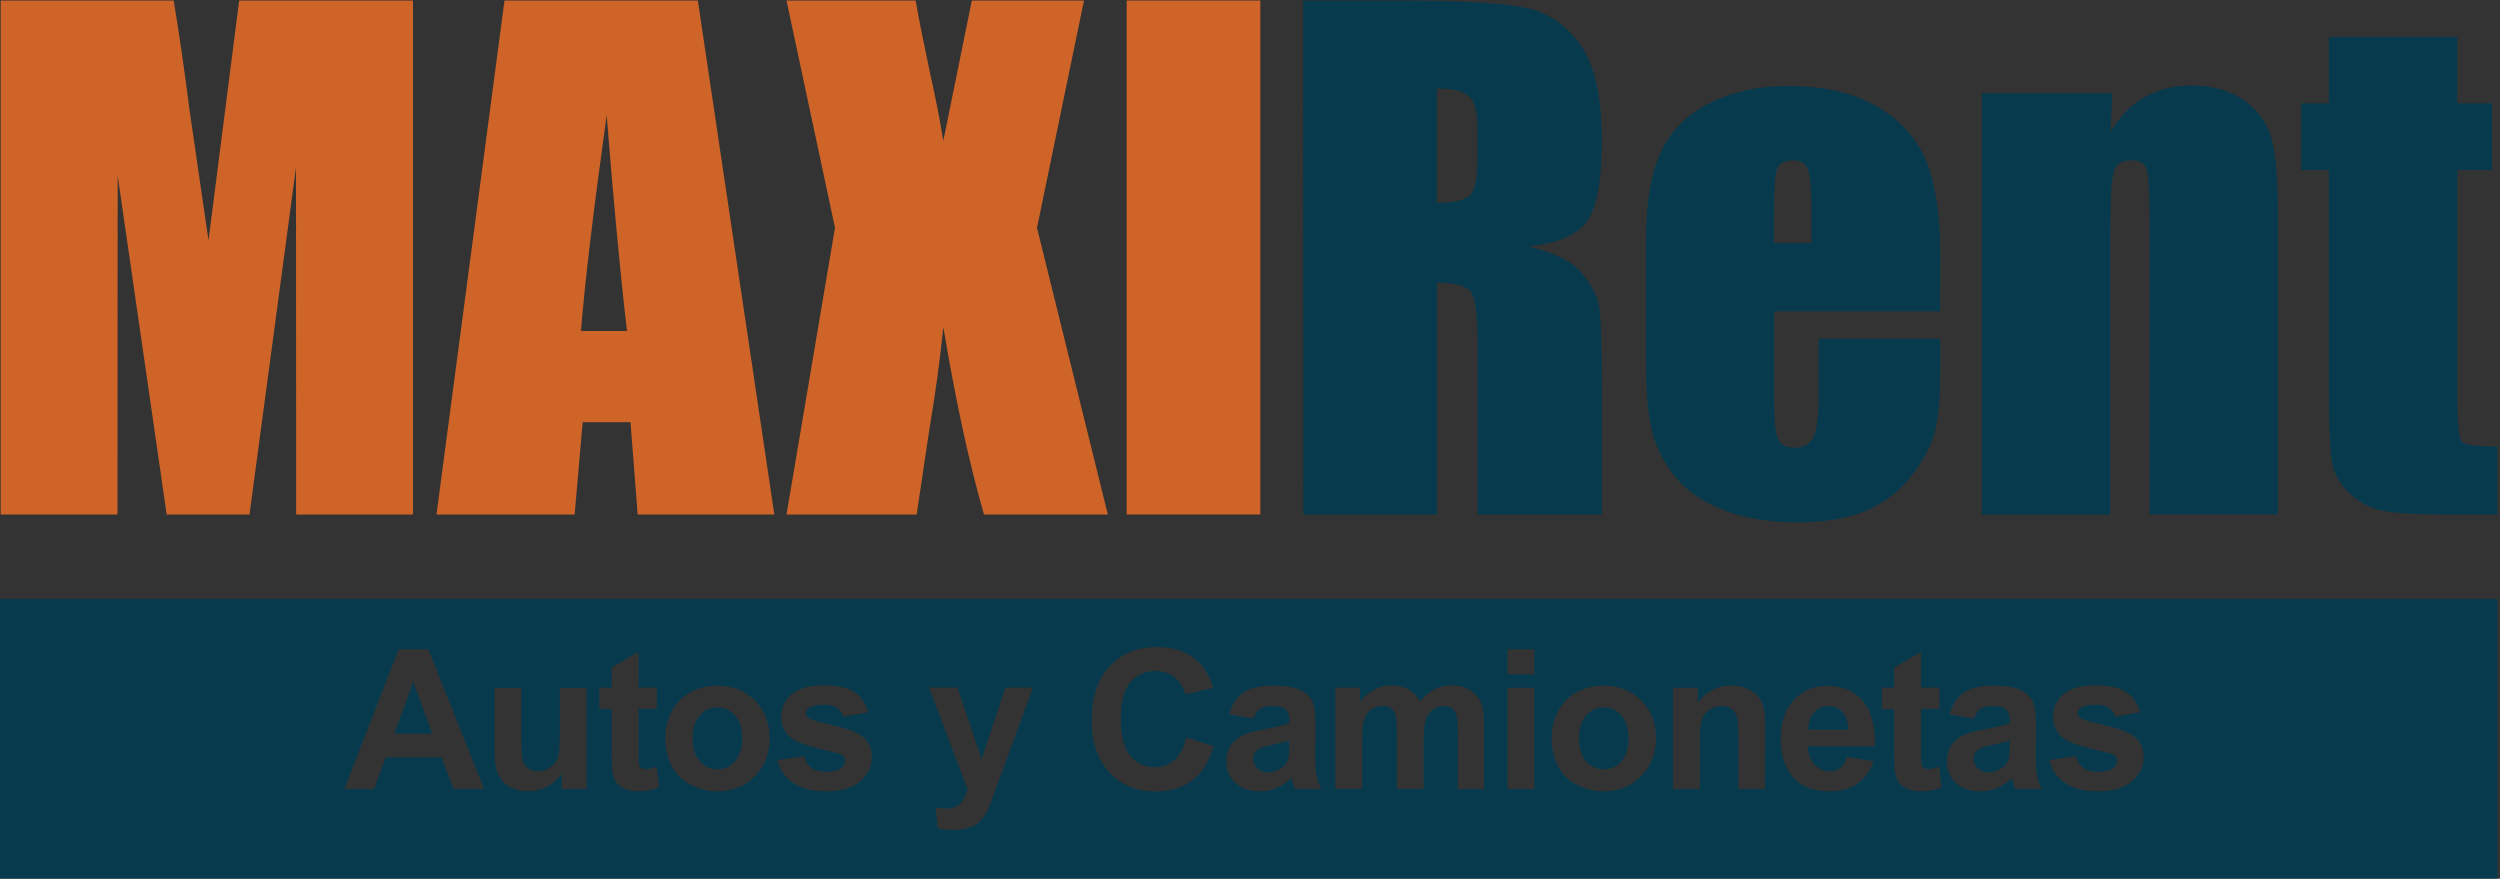
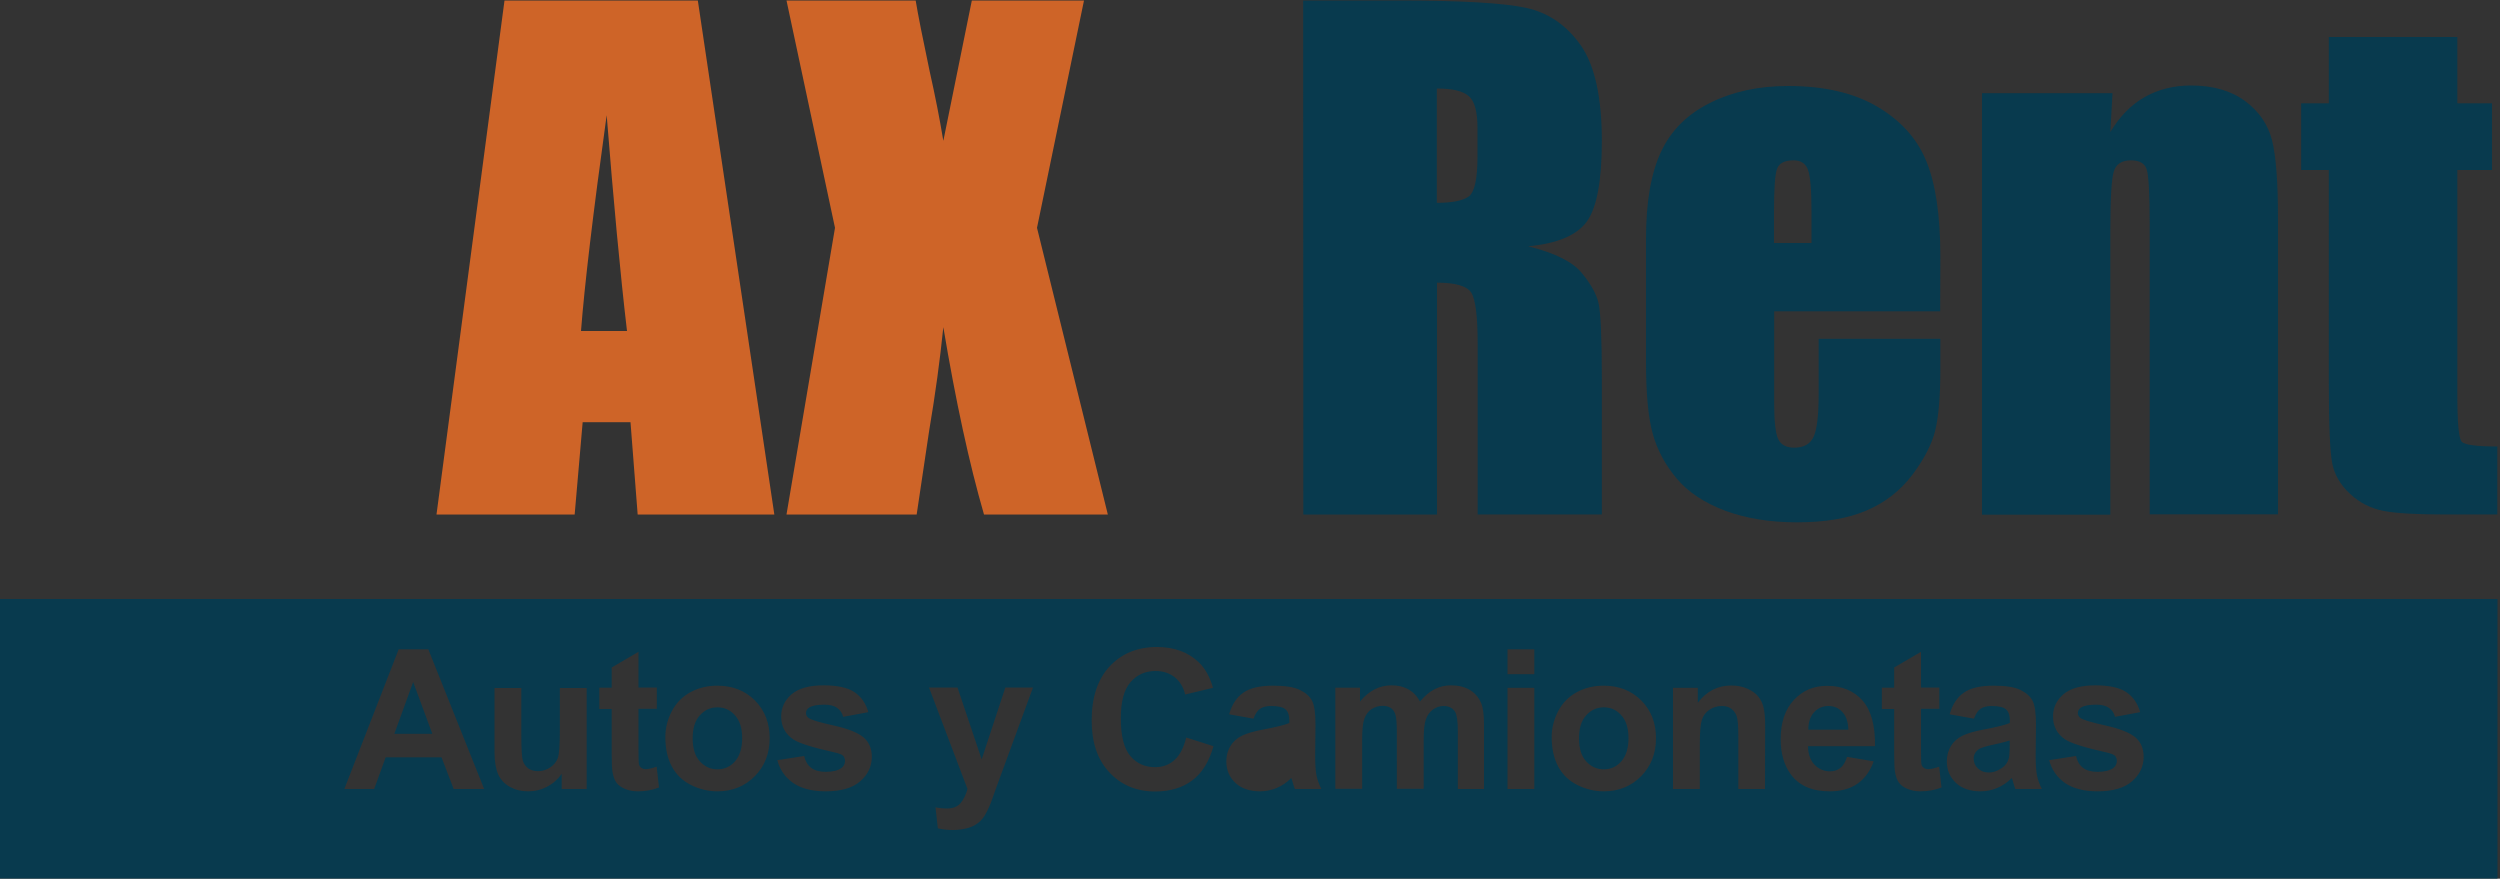
<svg xmlns="http://www.w3.org/2000/svg" version="1.1" id="Capa_1" x="0px" y="0px" viewBox="0 0 1500 527.2" style="enable-background:new 0 0 1500 527.2;" xml:space="preserve">
  <rect x="0" y="0" width="1500" height="527.2" fill="#333333" stroke="none" />
  <style type="text/css">
	.st0{fill:#CE6428;}
	.st1{fill:#083A4E;}
	.st2{fill:#FFFFFF;}
</style>
  <g>
-     <path class="st0" d="M247.8,0.3v308.4h-70.1l-0.1-208.2l-27.9,208.2H100L70.6,105.3l-0.1,203.4H0.4V0.3h103.8   c3.1,18.5,6.3,40.4,9.5,65.6l11.4,78.4l18.4-144C143.5,0.3,247.8,0.3,247.8,0.3z" />
    <path class="st0" d="M418.7,0.3l45.9,308.4h-82l-4.3-55.4h-28.7l-4.8,55.4h-82.9L302.7,0.3H418.7z M376.2,198.6   c-4.1-34.9-8.1-78.1-12.2-129.5c-8.2,59.1-13.3,102.2-15.4,129.5H376.2z" />
    <path class="st0" d="M650.4,0.3l-28.2,136.4l42.5,172h-74.3c-8.9-30.7-17-68.2-24.4-112.4c-2,19.6-4.8,40.3-8.5,62.1l-7.5,50.3   h-78.1l29.1-172L471.9,0.3h77.5c1.4,8.5,4.2,22.6,8.4,42.5c3.4,15.1,6.1,29,8.2,41.7l17.1-84.2C583.1,0.3,650.4,0.3,650.4,0.3z" />
-     <path class="st0" d="M756.2,0.3v308.4H676V0.3H756.2z" />
  </g>
  <g>
    <path class="st1" d="M781.9,0.3h56.8c37.8,0,63.5,1.5,76.9,4.4s24.3,10.4,32.8,22.4c8.4,12,12.7,31.1,12.7,57.4c0,24-3,40.1-9,48.4   s-17.7,13.2-35.2,14.9c15.9,3.9,26.5,9.2,32,15.8s8.9,12.7,10.2,18.2s2,20.7,2,45.6v81.3h-74.5V206.2c0-16.5-1.3-26.7-3.9-30.7   c-2.6-3.9-9.4-5.9-20.5-5.9v139.1H782L781.9,0.3L781.9,0.3z M862.1,53.1v68.6c9,0,15.3-1.2,19-3.7c3.6-2.5,5.4-10.5,5.4-24.1v-17   c0-9.8-1.7-16.2-5.2-19.2C877.8,54.6,871.4,53.1,862.1,53.1z" />
    <path class="st1" d="M1164.1,186.8h-99.6v54.7c0,11.4,0.8,18.8,2.5,22.1c1.6,3.3,4.8,5,9.5,5c5.8,0,9.7-2.2,11.7-6.6s3-12.9,3-25.4   v-33.3h73V222c0,15.6-1,27.6-3,36s-6.6,17.3-13.8,26.9c-7.2,9.5-16.4,16.7-27.5,21.4c-11.1,4.8-25,7.1-41.8,7.1   c-16.3,0-30.6-2.4-43.1-7c-12.4-4.7-22.1-11.1-29-19.3c-6.9-8.2-11.7-17.2-14.4-27c-2.7-9.8-4-24.2-4-43v-73.7   c0-22.1,3-39.5,9-52.3s15.7-22.5,29.3-29.3c13.6-6.8,29.2-10.2,46.9-10.2c21.6,0,39.4,4.1,53.4,12.3s23.9,19,29.5,32.6   c5.6,13.5,8.5,32.5,8.5,57.1L1164.1,186.8L1164.1,186.8z M1086.9,145.7v-18.5c0-13.1-0.7-21.5-2.1-25.3s-4.3-5.7-8.6-5.7   c-5.3,0-8.6,1.6-9.9,4.9c-1.3,3.2-1.9,12-1.9,26.2v18.5h22.5V145.7z" />
    <path class="st1" d="M1267.5,55.9l-1.3,23.3c5.6-9.3,12.4-16.3,20.5-20.9s17.4-7,27.9-7c13.2,0,24,3.1,32.4,9.3   s13.8,14.1,16.2,23.5c2.4,9.5,3.6,25.2,3.6,47.3v177.2h-77V133.7c0-17.4-0.6-28-1.7-31.8s-4.3-5.7-9.5-5.7c-5.5,0-8.9,2.2-10.3,6.6   s-2.1,16.1-2.1,35.1v170.9h-77V55.9H1267.5z" />
    <path class="st1" d="M1474.4,22.2V62h20.8v40h-20.8v135.2c0,16.6,0.9,25.9,2.6,27.8s8.9,2.9,21.4,2.9v40.8h-31   c-17.5,0-30-0.7-37.5-2.2s-14.1-4.8-19.8-10.1c-5.7-5.3-9.3-11.3-10.7-18.1c-1.4-6.8-2.1-22.8-2.1-47.9V102h-16.6V62h16.6V22.2   H1474.4z" />
  </g>
  <g>
    <path class="st1" d="M962.3,424.4c-4.2,0-7.7,1.6-10.6,4.8c-2.9,3.2-4.3,7.8-4.3,13.8s1.4,10.6,4.3,13.8c2.9,3.2,6.4,4.8,10.6,4.8   c4.2,0,7.7-1.6,10.5-4.8c2.8-3.2,4.3-7.8,4.3-13.9c0-5.9-1.4-10.5-4.3-13.7C970,426,966.5,424.4,962.3,424.4z" />
    <path class="st1" d="M1097.1,423.6c-3.5,0-6.4,1.3-8.7,3.8c-2.3,2.6-3.4,6-3.4,10.4h24c-0.1-4.6-1.3-8.2-3.6-10.6   C1103.2,424.8,1100.4,423.6,1097.1,423.6z" />
-     <path class="st1" d="M755,449.5c-2.1,1.5-3.1,3.4-3.1,5.7c0,2.2,0.8,4.2,2.5,5.8c1.7,1.6,3.8,2.5,6.4,2.5c2.9,0,5.7-1,8.3-2.9   c1.9-1.4,3.2-3.2,3.8-5.3c0.4-1.4,0.6-4,0.6-7.8v-3.2c-2.1,0.7-5.3,1.5-9.8,2.5C759.3,447.7,756.4,448.6,755,449.5z" />
    <polygon class="st1" points="236.6,440.3 259.4,440.3 247.9,409.2  " />
    <path class="st1" d="M430.5,424.4c-4.2,0-7.7,1.6-10.6,4.8c-2.9,3.2-4.3,7.8-4.3,13.8s1.4,10.6,4.3,13.8c2.9,3.2,6.4,4.8,10.6,4.8   s7.7-1.6,10.5-4.8c2.8-3.2,4.3-7.8,4.3-13.9c0-5.9-1.4-10.5-4.3-13.7C438.2,426,434.6,424.4,430.5,424.4z" />
    <path class="st1" d="M0,359.4v167.7h1498.5V359.4H0z M272.2,473.4l-7.3-19h-33.5l-6.9,19h-17.9l32.6-83.8H257l33.5,83.8   L272.2,473.4L272.2,473.4z M351.9,473.4H337v-9.1c-2.2,3.2-5.1,5.8-8.7,7.7c-3.6,1.9-7.4,2.8-11.4,2.8c-4.1,0-7.7-0.9-11-2.7   c-3.2-1.8-5.6-4.3-7-7.5s-2.2-7.7-2.2-13.4v-38.4h16.1v27.9c0,8.5,0.3,13.8,0.9,15.7c0.6,1.9,1.7,3.4,3.2,4.6   c1.6,1.1,3.5,1.7,5.9,1.7c2.7,0,5.2-0.8,7.4-2.3c2.2-1.5,3.7-3.4,4.5-5.6s1.2-7.7,1.2-16.4v-25.6H352v60.6H351.9z M382.7,474.8   c-2.9,0-5.5-0.5-7.8-1.5s-4-2.2-5.1-3.8c-1.1-1.5-1.8-3.6-2.3-6.3c-0.3-1.9-0.5-5.6-0.5-11.3v-26.5h-7.4v-12.8h7.4v-12.1l16.1-9.4   v21.4h11v12.8h-11V450c0,5,0.1,7.8,0.3,8.7c0.2,0.8,0.7,1.5,1.4,2c0.7,0.5,1.6,0.8,2.7,0.8c1.5,0,3.6-0.5,6.5-1.5l1.4,12.5   C391.6,474,387.4,474.8,382.7,474.8z M452.9,465.7c-5.9,6-13.4,9.1-22.4,9.1c-5.6,0-10.9-1.3-15.9-3.8s-8.9-6.2-11.5-11.1   s-3.9-10.8-3.9-17.7c0-5.3,1.3-10.5,3.9-15.5s6.4-8.8,11.2-11.4c4.8-2.6,10.2-3.9,16.1-3.9c9.2,0,16.7,3,22.6,8.9   c5.9,6,8.8,13.5,8.8,22.6C461.8,452.1,458.8,459.7,452.9,465.7z M516.1,468.8c-4.6,4-11.5,6-20.6,6c-8.3,0-14.8-1.7-19.6-5   c-4.8-3.4-8-7.9-9.5-13.7l16.1-2.5c0.7,3.1,2.1,5.5,4.2,7.1s5,2.4,8.8,2.4c4.2,0,7.3-0.8,9.4-2.3c1.4-1.1,2.1-2.5,2.1-4.3   c0-1.2-0.4-2.2-1.1-3c-0.8-0.8-2.6-1.5-5.4-2.1c-13-2.9-21.2-5.5-24.6-7.8c-4.8-3.3-7.2-7.8-7.2-13.7c0-5.3,2.1-9.7,6.2-13.3   c4.2-3.6,10.6-5.4,19.3-5.4c8.3,0,14.5,1.4,18.5,4.1s6.8,6.7,8.3,12l-15.1,2.8c-0.6-2.4-1.9-4.2-3.7-5.4c-1.8-1.3-4.4-1.9-7.7-1.9   c-4.2,0-7.3,0.6-9.1,1.8c-1.2,0.8-1.8,1.9-1.8,3.3c0,1.1,0.5,2.1,1.6,2.9c1.4,1.1,6.4,2.6,15,4.5s14.5,4.3,17.9,7.1   c3.4,2.9,5,6.8,5,11.9C523,460,520.7,464.8,516.1,468.8z M598.3,471.1l-3.8,10.6c-1.4,3.5-2.8,6.2-4,8.1c-1.3,1.9-2.7,3.4-4.4,4.5   c-1.7,1.2-3.7,2.1-6.1,2.7c-2.4,0.6-5.2,1-8.2,1c-3.1,0-6.1-0.3-9.1-1l-1.4-12.6c2.5,0.5,4.8,0.7,6.8,0.7c3.7,0,6.5-1.1,8.3-3.3   c1.8-2.2,3.2-5,4.1-8.4l-23.1-60.9h17.1l14.5,43.1l14.2-43.1h16.6L598.3,471.1z M715.4,468.2c-5.8,4.4-13.3,6.7-22.3,6.7   c-11.1,0-20.3-3.8-27.4-11.4c-7.2-7.6-10.7-18-10.7-31.2c0-13.9,3.6-24.8,10.8-32.5s16.7-11.6,28.4-11.6c10.2,0,18.6,3,25,9.1   c3.8,3.6,6.7,8.7,8.6,15.4l-16.7,4c-1-4.3-3.1-7.8-6.2-10.3c-3.1-2.5-7-3.8-11.5-3.8c-6.2,0-11.2,2.2-15.1,6.7   c-3.9,4.5-5.8,11.7-5.8,21.7c0,10.6,1.9,18.1,5.7,22.6s8.8,6.7,14.9,6.7c4.5,0,8.4-1.4,11.6-4.3c3.2-2.9,5.6-7.4,7-13.5l16.4,5.2   C725.5,457,721.3,463.7,715.4,468.2z M776.9,473.4c-0.4-1.1-0.9-2.6-1.5-4.7c-0.3-1-0.5-1.6-0.6-1.9c-2.7,2.7-5.7,4.7-8.8,6   s-6.5,2-10,2c-6.2,0-11.2-1.7-14.8-5.1s-5.4-7.7-5.4-12.9c0-3.4,0.8-6.5,2.5-9.2c1.6-2.7,3.9-4.7,6.9-6.2c3-1.4,7.2-2.7,12.8-3.7   c7.5-1.4,12.7-2.7,15.6-3.9v-1.6c0-3.1-0.8-5.3-2.3-6.6c-1.5-1.3-4.4-2-8.6-2c-2.9,0-5.1,0.6-6.7,1.7c-1.6,1.1-2.9,3.1-3.9,5.9   l-14.6-2.6c1.6-5.9,4.5-10.2,8.5-13s9.9-4.2,17.8-4.2c7.2,0,12.5,0.8,16,2.5s6,3.8,7.4,6.5c1.4,2.6,2.1,7.4,2.1,14.4l-0.2,18.7   c0,5.3,0.3,9.3,0.8,11.8s1.5,5.2,2.9,8.1L776.9,473.4L776.9,473.4z M890.8,473.4h-16.1v-34.7c0-6-0.6-9.9-1.7-11.7   c-1.5-2.3-3.8-3.4-6.9-3.4c-2.2,0-4.4,0.7-6.3,2.1c-2,1.4-3.4,3.4-4.3,6c-0.9,2.6-1.3,6.8-1.3,12.5v29.1h-16.1V440   c0-5.9-0.3-9.7-0.9-11.4c-0.6-1.7-1.5-3-2.7-3.8s-2.8-1.3-4.9-1.3c-2.5,0-4.7,0.7-6.7,2s-3.4,3.3-4.3,5.8   c-0.9,2.5-1.3,6.7-1.3,12.5v29.5h-16.1v-60.7H816v8.3c5.3-6.4,11.6-9.7,18.9-9.7c3.9,0,7.3,0.8,10.1,2.4c2.9,1.6,5.2,4,7,7.3   c2.7-3.2,5.5-5.7,8.6-7.3c3.1-1.6,6.4-2.4,9.9-2.4c4.5,0,8.2,0.9,11.3,2.7c3.1,1.8,5.4,4.5,6.9,8c1.1,2.6,1.7,6.8,1.7,12.6v38.9   H890.8z M920.6,473.4h-16.1v-60.7h16.1V473.4z M920.6,404.5h-16.1v-14.9h16.1V404.5z M984.7,465.7c-5.9,6-13.4,9.1-22.4,9.1   c-5.6,0-10.9-1.3-15.9-3.8s-8.9-6.2-11.5-11.1s-3.9-10.8-3.9-17.7c0-5.3,1.3-10.5,3.9-15.5c2.6-5,6.4-8.8,11.2-11.4   s10.2-3.9,16.1-3.9c9.2,0,16.7,3,22.6,8.9c5.9,6,8.8,13.5,8.8,22.6C993.6,452.1,990.6,459.7,984.7,465.7z M1059,473.4h-16v-31   c0-6.6-0.3-10.8-1-12.7c-0.7-1.9-1.8-3.4-3.3-4.5s-3.4-1.6-5.6-1.6c-2.8,0-5.3,0.8-7.5,2.3c-2.2,1.5-3.7,3.5-4.5,6.1   c-0.8,2.5-1.2,7.2-1.2,13.9v27.5h-16.1v-60.7h14.9v8.9c5.3-6.9,12-10.3,20-10.3c3.5,0,6.8,0.6,9.7,1.9c2.9,1.3,5.2,2.9,6.7,4.9   s2.6,4.2,3.1,6.7c0.6,2.5,0.9,6.1,0.9,10.8L1059,473.4L1059,473.4z M1125,447.7h-40.2c0.1,4.8,1.4,8.5,3.9,11.1s5.6,4,9.3,4   c2.5,0,4.6-0.7,6.3-2.1c1.7-1.4,3-3.6,3.9-6.6l16,2.7c-2.1,5.9-5.3,10.3-9.7,13.4c-4.4,3.1-10,4.6-16.7,4.6   c-10.6,0-18.4-3.4-23.4-10.3c-4-5.5-6-12.5-6-20.9c0-10.1,2.6-17.9,7.9-23.6s11.9-8.5,19.9-8.5c9,0,16.2,3,21.4,8.9   C1122.7,426.3,1125.2,435.4,1125,447.7z M1152.2,474.8c-2.9,0-5.5-0.5-7.8-1.5s-4-2.2-5.1-3.8c-1.1-1.5-1.8-3.6-2.3-6.3   c-0.3-1.9-0.5-5.6-0.5-11.3v-26.5h-7.4v-12.8h7.4v-12.1l16.1-9.4v21.4h11v12.8h-11V450c0,5,0.1,7.8,0.3,8.7c0.2,0.8,0.7,1.5,1.4,2   c0.7,0.5,1.6,0.8,2.7,0.8c1.5,0,3.6-0.5,6.5-1.5l1.4,12.5C1161.1,474,1156.9,474.8,1152.2,474.8z M1209.2,473.4   c-0.4-1.1-0.9-2.6-1.5-4.7c-0.3-1-0.5-1.6-0.6-1.9c-2.7,2.7-5.7,4.7-8.8,6c-3.1,1.3-6.5,2-10,2c-6.2,0-11.2-1.7-14.8-5.1   c-3.6-3.4-5.4-7.7-5.4-12.9c0-3.4,0.8-6.5,2.5-9.2c1.6-2.7,3.9-4.7,6.9-6.2c3-1.4,7.2-2.7,12.8-3.7c7.5-1.4,12.7-2.7,15.6-3.9v-1.6   c0-3.1-0.8-5.3-2.3-6.6c-1.5-1.3-4.4-2-8.6-2c-2.9,0-5.1,0.6-6.7,1.7s-2.9,3.1-3.9,5.9l-14.6-2.6c1.6-5.9,4.5-10.2,8.5-13   s9.9-4.2,17.8-4.2c7.2,0,12.5,0.8,16,2.5s6,3.8,7.4,6.5c1.4,2.6,2.1,7.4,2.1,14.4l-0.2,18.7c0,5.3,0.3,9.3,0.8,11.8   s1.5,5.2,2.9,8.1L1209.2,473.4L1209.2,473.4z M1279.2,468.8c-4.6,4-11.5,6-20.6,6c-8.3,0-14.8-1.7-19.6-5c-4.8-3.4-8-7.9-9.5-13.7   l16.1-2.5c0.7,3.1,2.1,5.5,4.2,7.1s5,2.4,8.8,2.4c4.2,0,7.3-0.8,9.4-2.3c1.4-1.1,2.1-2.5,2.1-4.3c0-1.2-0.4-2.2-1.1-3   c-0.8-0.8-2.6-1.5-5.4-2.1c-13-2.9-21.2-5.5-24.6-7.8c-4.8-3.3-7.2-7.8-7.2-13.7c0-5.3,2.1-9.7,6.2-13.3c4.2-3.6,10.6-5.4,19.3-5.4   c8.3,0,14.5,1.4,18.5,4.1s6.8,6.7,8.3,12l-15.1,2.8c-0.6-2.4-1.9-4.2-3.7-5.4c-1.8-1.3-4.4-1.9-7.7-1.9c-4.2,0-7.3,0.6-9.1,1.8   c-1.2,0.8-1.8,1.9-1.8,3.3c0,1.1,0.5,2.1,1.6,2.9c1.4,1.1,6.4,2.6,15,4.5s14.5,4.3,17.9,7.1c3.4,2.9,5,6.8,5,11.9   C1286.1,460,1283.8,464.8,1279.2,468.8z" />
    <path class="st1" d="M1187.3,449.5c-2.1,1.5-3.1,3.4-3.1,5.7c0,2.2,0.8,4.2,2.5,5.8c1.7,1.6,3.8,2.5,6.4,2.5c2.9,0,5.7-1,8.3-2.9   c1.9-1.4,3.2-3.2,3.8-5.3c0.4-1.4,0.6-4,0.6-7.8v-3.2c-2.1,0.7-5.3,1.5-9.8,2.5C1191.6,447.7,1188.7,448.6,1187.3,449.5z" />
  </g>
  <g>
    <path class="st2" d="M239.6,595.7v308.4h-70.1l-0.1-208.2l-27.9,208.2H91.8L62.3,700.7l-0.1,203.4H-7.8V595.7H96   c3.1,18.5,6.3,40.4,9.5,65.6l11.4,78.4l18.4-144C135.2,595.7,239.6,595.7,239.6,595.7z" />
    <path class="st2" d="M410.5,595.7l45.9,308.4h-82l-4.3-55.4h-28.7l-4.8,55.4h-82.9l40.8-308.4H410.5z M368,794   c-4.1-34.9-8.1-78.1-12.2-129.5c-8.2,59.1-13.3,102.2-15.4,129.5H368z" />
    <path class="st2" d="M642.2,595.7L614,732.1l42.5,172h-74.3c-8.9-30.7-17-68.2-24.4-112.4c-2,19.6-4.8,40.3-8.5,62.1l-7.5,50.3   h-78.1l29.1-172l-29.1-136.4h77.5c1.4,8.5,4.2,22.6,8.4,42.5c3.4,15.1,6.1,29,8.2,41.7l17.1-84.2   C574.9,595.7,642.2,595.7,642.2,595.7z" />
    <path class="st2" d="M748,595.7v308.4h-80.2V595.7H748z" />
  </g>
  <g>
    <path class="st2" d="M773.7,595.7h56.8c37.8,0,63.5,1.5,76.9,4.4c13.4,2.9,24.3,10.4,32.8,22.4c8.4,12,12.7,31.1,12.7,57.4   c0,24-3,40.1-9,48.4s-17.7,13.2-35.2,14.9c15.9,3.9,26.5,9.2,32,15.8c5.5,6.6,8.9,12.7,10.2,18.2s2,20.7,2,45.6v81.3h-74.5V801.6   c0-16.5-1.3-26.7-3.9-30.7c-2.6-3.9-9.4-5.9-20.5-5.9v139.1h-80.2L773.7,595.7L773.7,595.7z M853.8,648.5v68.6c9,0,15.3-1.2,19-3.7   c3.6-2.5,5.4-10.5,5.4-24.1v-17c0-9.8-1.7-16.2-5.2-19.2C869.5,650,863.2,648.5,853.8,648.5z" />
    <path class="st2" d="M1155.8,782.2h-99.6v54.7c0,11.4,0.8,18.8,2.5,22.1c1.6,3.3,4.8,5,9.5,5c5.8,0,9.7-2.2,11.7-6.6   c2-4.4,3-12.9,3-25.4v-33.3h73v18.7c0,15.6-1,27.6-3,36c-2,8.4-6.6,17.3-13.8,26.9c-7.2,9.5-16.4,16.7-27.5,21.4   c-11.1,4.8-25,7.1-41.8,7.1c-16.3,0-30.6-2.4-43.1-7c-12.4-4.7-22.1-11.1-29-19.3s-11.7-17.2-14.4-27s-4-24.2-4-43v-73.7   c0-22.1,3-39.5,9-52.3s15.7-22.5,29.3-29.3c13.6-6.8,29.2-10.2,46.9-10.2c21.6,0,39.4,4.1,53.4,12.3c14,8.2,23.9,19,29.5,32.6   c5.6,13.5,8.5,32.5,8.5,57.1L1155.8,782.2L1155.8,782.2z M1078.7,741.1v-18.5c0-13.1-0.7-21.5-2.1-25.3s-4.3-5.7-8.6-5.7   c-5.3,0-8.6,1.6-9.9,4.9c-1.3,3.2-1.9,12-1.9,26.2v18.5h22.5V741.1z" />
    <path class="st2" d="M1259.2,651.3l-1.3,23.3c5.6-9.3,12.4-16.3,20.5-20.9c8.1-4.6,17.4-7,27.9-7c13.2,0,24,3.1,32.4,9.3   s13.8,14.1,16.2,23.5c2.4,9.5,3.6,25.2,3.6,47.3V904h-77V729.1c0-17.4-0.6-28-1.7-31.8s-4.3-5.7-9.5-5.7c-5.5,0-8.9,2.2-10.3,6.6   c-1.4,4.4-2.1,16.1-2.1,35.1v170.9h-77V651.3H1259.2z" />
    <path class="st2" d="M1466.2,617.6v39.8h20.8v40h-20.8v135.2c0,16.6,0.9,25.9,2.6,27.8c1.7,1.9,8.9,2.9,21.4,2.9v40.8h-31   c-17.5,0-30-0.7-37.5-2.2s-14.1-4.8-19.8-10.1c-5.7-5.3-9.3-11.3-10.7-18.1c-1.4-6.8-2.1-22.8-2.1-47.9V697.4h-16.6v-40h16.6v-39.8   H1466.2z" />
  </g>
  <g>
    <path class="st2" d="M954,1019.8c-4.2,0-7.7,1.6-10.6,4.8c-2.9,3.2-4.3,7.8-4.3,13.8s1.4,10.6,4.3,13.8c2.9,3.2,6.4,4.8,10.6,4.8   c4.2,0,7.7-1.6,10.5-4.8s4.3-7.8,4.3-13.9c0-5.9-1.4-10.5-4.3-13.7C961.8,1021.4,958.2,1019.8,954,1019.8z" />
    <path class="st2" d="M1088.8,1019c-3.5,0-6.4,1.3-8.7,3.8c-2.3,2.6-3.4,6-3.4,10.4h24c-0.1-4.6-1.3-8.2-3.6-10.6   C1094.9,1020.2,1092.2,1019,1088.8,1019z" />
    <path class="st2" d="M746.8,1044.9c-2.1,1.5-3.1,3.4-3.1,5.7c0,2.2,0.8,4.2,2.5,5.8s3.8,2.5,6.4,2.5c2.9,0,5.7-1,8.3-2.9   c1.9-1.4,3.2-3.2,3.8-5.3c0.4-1.4,0.6-4,0.6-7.8v-3.2c-2.1,0.7-5.3,1.5-9.8,2.5C751,1043.1,748.2,1044,746.8,1044.9z" />
    <polygon class="st2" points="228.4,1035.7 251.1,1035.7 239.6,1004.6  " />
    <path class="st2" d="M422.2,1019.8c-4.2,0-7.7,1.6-10.6,4.8c-2.9,3.2-4.3,7.8-4.3,13.8s1.4,10.6,4.3,13.8c2.9,3.2,6.4,4.8,10.6,4.8   s7.7-1.6,10.5-4.8s4.3-7.8,4.3-13.9c0-5.9-1.4-10.5-4.3-13.7C430,1021.4,426.4,1019.8,422.2,1019.8z" />
    <path class="st2" d="M-8.2,954.8v167.7h1498.5V954.8H-8.2z M264,1068.8l-7.3-19h-33.5l-6.9,19h-17.9L231,985h17.8l33.5,83.8   L264,1068.8L264,1068.8z M343.6,1068.8h-14.9v-9.1c-2.2,3.2-5.1,5.8-8.7,7.7s-7.4,2.8-11.4,2.8c-4.1,0-7.7-0.9-11-2.7   c-3.2-1.8-5.6-4.3-7-7.5c-1.4-3.2-2.2-7.7-2.2-13.4v-38.4h16.1v27.9c0,8.5,0.3,13.8,0.9,15.7c0.6,1.9,1.7,3.4,3.2,4.6   c1.6,1.1,3.5,1.7,5.9,1.7c2.7,0,5.2-0.8,7.4-2.3c2.2-1.5,3.7-3.4,4.5-5.6c0.8-2.2,1.2-7.7,1.2-16.4v-25.6h16.1v60.6H343.6z    M374.5,1070.2c-2.9,0-5.5-0.5-7.8-1.5s-4-2.2-5.1-3.8c-1.1-1.5-1.8-3.6-2.3-6.3c-0.3-1.9-0.5-5.6-0.5-11.3v-26.5h-7.4V1008h7.4   v-12.1l16.1-9.4v21.4h11v12.8h-11v24.7c0,5,0.1,7.8,0.3,8.7c0.2,0.8,0.7,1.5,1.4,2c0.7,0.5,1.6,0.8,2.7,0.8c1.5,0,3.6-0.5,6.5-1.5   l1.4,12.5C383.4,1069.4,379.1,1070.2,374.5,1070.2z M444.6,1061.1c-5.9,6-13.4,9.1-22.4,9.1c-5.6,0-10.9-1.3-15.9-3.8   s-8.9-6.2-11.5-11.1s-3.9-10.8-3.9-17.7c0-5.3,1.3-10.5,3.9-15.5c2.6-5,6.4-8.8,11.2-11.4c4.8-2.6,10.2-3.9,16.1-3.9   c9.2,0,16.7,3,22.6,8.9c5.9,6,8.8,13.5,8.8,22.6C453.5,1047.5,450.5,1055.1,444.6,1061.1z M507.8,1064.2c-4.6,4-11.5,6-20.6,6   c-8.3,0-14.8-1.7-19.6-5c-4.8-3.4-8-7.9-9.5-13.7l16.1-2.5c0.7,3.1,2.1,5.5,4.2,7.1s5,2.4,8.8,2.4c4.2,0,7.3-0.8,9.4-2.3   c1.4-1.1,2.1-2.5,2.1-4.3c0-1.2-0.4-2.2-1.1-3c-0.8-0.8-2.6-1.5-5.4-2.1c-13-2.9-21.2-5.5-24.6-7.8c-4.8-3.3-7.2-7.8-7.2-13.7   c0-5.3,2.1-9.7,6.2-13.3c4.2-3.6,10.6-5.4,19.3-5.4c8.3,0,14.5,1.4,18.5,4.1s6.8,6.7,8.3,12l-15.1,2.8c-0.6-2.4-1.9-4.2-3.7-5.4   c-1.8-1.3-4.4-1.9-7.7-1.9c-4.2,0-7.3,0.6-9.1,1.8c-1.2,0.8-1.8,1.9-1.8,3.3c0,1.1,0.5,2.1,1.6,2.9c1.4,1.1,6.4,2.6,15,4.5   c8.6,1.9,14.5,4.3,17.9,7.1c3.4,2.9,5,6.8,5,11.9C514.8,1055.4,512.5,1060.2,507.8,1064.2z M590,1066.5l-3.8,10.6   c-1.4,3.5-2.8,6.2-4,8.1c-1.3,1.9-2.7,3.4-4.4,4.5c-1.7,1.2-3.7,2.1-6.1,2.7c-2.4,0.6-5.2,1-8.2,1c-3.1,0-6.1-0.3-9.1-1l-1.4-12.6   c2.5,0.5,4.8,0.7,6.8,0.7c3.7,0,6.5-1.1,8.3-3.3c1.8-2.2,3.2-5,4.1-8.4l-23.1-60.9h17.1l14.5,43.1l14.2-43.1h16.6L590,1066.5z    M707.2,1063.6c-5.8,4.4-13.3,6.7-22.3,6.7c-11.1,0-20.3-3.8-27.4-11.4c-7.2-7.6-10.7-18-10.7-31.2c0-13.9,3.6-24.8,10.8-32.5   s16.7-11.6,28.4-11.6c10.2,0,18.6,3,25,9.1c3.8,3.6,6.7,8.7,8.6,15.4l-16.7,4c-1-4.3-3.1-7.8-6.2-10.3c-3.1-2.5-7-3.8-11.5-3.8   c-6.2,0-11.2,2.2-15.1,6.7c-3.9,4.5-5.8,11.7-5.8,21.7c0,10.6,1.9,18.1,5.7,22.6s8.8,6.7,14.9,6.7c4.5,0,8.4-1.4,11.6-4.3   c3.2-2.9,5.6-7.4,7-13.5l16.4,5.2C717.2,1052.4,713,1059.1,707.2,1063.6z M768.7,1068.8c-0.4-1.1-0.9-2.6-1.5-4.7   c-0.3-1-0.5-1.6-0.6-1.9c-2.7,2.7-5.7,4.7-8.8,6c-3.1,1.3-6.5,2-10,2c-6.2,0-11.2-1.7-14.8-5.1s-5.4-7.7-5.4-12.9   c0-3.4,0.8-6.5,2.5-9.2c1.6-2.7,3.9-4.7,6.9-6.2c3-1.4,7.2-2.7,12.8-3.7c7.5-1.4,12.7-2.7,15.6-3.9v-1.6c0-3.1-0.8-5.3-2.3-6.6   c-1.5-1.3-4.4-2-8.6-2c-2.9,0-5.1,0.6-6.7,1.7c-1.6,1.1-2.9,3.1-3.9,5.9l-14.6-2.6c1.6-5.9,4.5-10.2,8.5-13s9.9-4.2,17.8-4.2   c7.2,0,12.5,0.8,16,2.5s6,3.8,7.4,6.5c1.4,2.6,2.1,7.4,2.1,14.4l-0.2,18.7c0,5.3,0.3,9.3,0.8,11.8s1.5,5.2,2.9,8.1L768.7,1068.8   L768.7,1068.8z M882.5,1068.8h-16.1v-34.7c0-6-0.6-9.9-1.7-11.7c-1.5-2.3-3.8-3.4-6.9-3.4c-2.2,0-4.4,0.7-6.3,2.1   c-2,1.4-3.4,3.4-4.3,6c-0.9,2.6-1.3,6.8-1.3,12.5v29.1h-16.1v-33.3c0-5.9-0.3-9.7-0.9-11.4c-0.6-1.7-1.5-3-2.7-3.8   s-2.8-1.3-4.9-1.3c-2.5,0-4.7,0.7-6.7,2s-3.4,3.3-4.3,5.8c-0.9,2.5-1.3,6.7-1.3,12.5v29.5H793V1008h14.8v8.3   c5.3-6.4,11.6-9.7,18.9-9.7c3.9,0,7.3,0.8,10.1,2.4c2.9,1.6,5.2,4,7,7.3c2.7-3.2,5.5-5.7,8.6-7.3c3.1-1.6,6.4-2.4,9.9-2.4   c4.5,0,8.2,0.9,11.3,2.7s5.4,4.5,6.9,8c1.1,2.6,1.7,6.8,1.7,12.6v38.9H882.5z M912.3,1068.8h-16.1v-60.7h16.1V1068.8z M912.3,999.9   h-16.1V985h16.1V999.9z M976.5,1061.1c-5.9,6-13.4,9.1-22.4,9.1c-5.6,0-10.9-1.3-15.9-3.8s-8.9-6.2-11.5-11.1s-3.9-10.8-3.9-17.7   c0-5.3,1.3-10.5,3.9-15.5c2.6-5,6.4-8.8,11.2-11.4c4.8-2.6,10.2-3.9,16.1-3.9c9.2,0,16.7,3,22.6,8.9c5.9,6,8.8,13.5,8.8,22.6   C985.3,1047.5,982.3,1055.1,976.5,1061.1z M1050.8,1068.8h-16v-31c0-6.6-0.3-10.8-1-12.7c-0.7-1.9-1.8-3.4-3.3-4.5   c-1.5-1.1-3.4-1.6-5.6-1.6c-2.8,0-5.3,0.8-7.5,2.3c-2.2,1.5-3.7,3.5-4.5,6.1c-0.8,2.5-1.2,7.2-1.2,13.9v27.5h-16.1v-60.7h14.9v8.9   c5.3-6.9,12-10.3,20-10.3c3.5,0,6.8,0.6,9.7,1.9c2.9,1.3,5.2,2.9,6.7,4.9s2.6,4.2,3.1,6.7c0.6,2.5,0.9,6.1,0.9,10.8L1050.8,1068.8   L1050.8,1068.8z M1116.8,1043.1h-40.2c0.1,4.8,1.4,8.5,3.9,11.1c2.5,2.6,5.6,4,9.3,4c2.5,0,4.6-0.7,6.3-2.1c1.7-1.4,3-3.6,3.9-6.6   l16,2.7c-2.1,5.9-5.3,10.3-9.7,13.4c-4.4,3.1-10,4.6-16.7,4.6c-10.6,0-18.4-3.4-23.4-10.3c-4-5.5-6-12.5-6-20.9   c0-10.1,2.6-17.9,7.9-23.6s11.9-8.5,19.9-8.5c9,0,16.2,3,21.4,8.9C1114.4,1021.7,1116.9,1030.8,1116.8,1043.1z M1143.9,1070.2   c-2.9,0-5.5-0.5-7.8-1.5s-4-2.2-5.1-3.8c-1.1-1.5-1.8-3.6-2.3-6.3c-0.3-1.9-0.5-5.6-0.5-11.3v-26.5h-7.4V1008h7.4v-12.1l16.1-9.4   v21.4h11v12.8h-11v24.7c0,5,0.1,7.8,0.3,8.7c0.2,0.8,0.7,1.5,1.4,2c0.7,0.5,1.6,0.8,2.7,0.8c1.5,0,3.6-0.5,6.5-1.5l1.4,12.5   C1152.8,1069.4,1148.7,1070.2,1143.9,1070.2z M1200.9,1068.8c-0.4-1.1-0.9-2.6-1.5-4.7c-0.3-1-0.5-1.6-0.6-1.9   c-2.7,2.7-5.7,4.7-8.8,6c-3.1,1.3-6.5,2-10,2c-6.2,0-11.2-1.7-14.8-5.1c-3.6-3.4-5.4-7.7-5.4-12.9c0-3.4,0.8-6.5,2.5-9.2   c1.6-2.7,3.9-4.7,6.9-6.2c3-1.4,7.2-2.7,12.8-3.7c7.5-1.4,12.7-2.7,15.6-3.9v-1.6c0-3.1-0.8-5.3-2.3-6.6c-1.5-1.3-4.4-2-8.6-2   c-2.9,0-5.1,0.6-6.7,1.7c-1.6,1.1-2.9,3.1-3.9,5.9l-14.6-2.6c1.6-5.9,4.5-10.2,8.5-13s9.9-4.2,17.8-4.2c7.2,0,12.5,0.8,16,2.5   s6,3.8,7.4,6.5c1.4,2.6,2.1,7.4,2.1,14.4l-0.2,18.7c0,5.3,0.3,9.3,0.8,11.8s1.5,5.2,2.9,8.1L1200.9,1068.8L1200.9,1068.8z    M1270.9,1064.2c-4.6,4-11.5,6-20.6,6c-8.3,0-14.8-1.7-19.6-5c-4.8-3.4-8-7.9-9.5-13.7l16.1-2.5c0.7,3.1,2.1,5.5,4.2,7.1   s5,2.4,8.8,2.4c4.2,0,7.3-0.8,9.4-2.3c1.4-1.1,2.1-2.5,2.1-4.3c0-1.2-0.4-2.2-1.1-3c-0.8-0.8-2.6-1.5-5.4-2.1   c-13-2.9-21.2-5.5-24.6-7.8c-4.8-3.3-7.2-7.8-7.2-13.7c0-5.3,2.1-9.7,6.2-13.3c4.2-3.6,10.6-5.4,19.3-5.4c8.3,0,14.5,1.4,18.5,4.1   s6.8,6.7,8.3,12l-15.1,2.8c-0.6-2.4-1.9-4.2-3.7-5.4c-1.8-1.3-4.4-1.9-7.7-1.9c-4.2,0-7.3,0.6-9.1,1.8c-1.2,0.8-1.8,1.9-1.8,3.3   c0,1.1,0.5,2.1,1.6,2.9c1.4,1.1,6.4,2.6,15,4.5c8.6,1.9,14.5,4.3,17.9,7.1c3.4,2.9,5,6.8,5,11.9   C1277.8,1055.4,1275.6,1060.2,1270.9,1064.2z" />
    <path class="st2" d="M1179.1,1044.9c-2.1,1.5-3.1,3.4-3.1,5.7c0,2.2,0.8,4.2,2.5,5.8s3.8,2.5,6.4,2.5c2.9,0,5.7-1,8.3-2.9   c1.9-1.4,3.2-3.2,3.8-5.3c0.4-1.4,0.6-4,0.6-7.8v-3.2c-2.1,0.7-5.3,1.5-9.8,2.5C1183.3,1043.1,1180.4,1044,1179.1,1044.9z" />
  </g>
</svg>